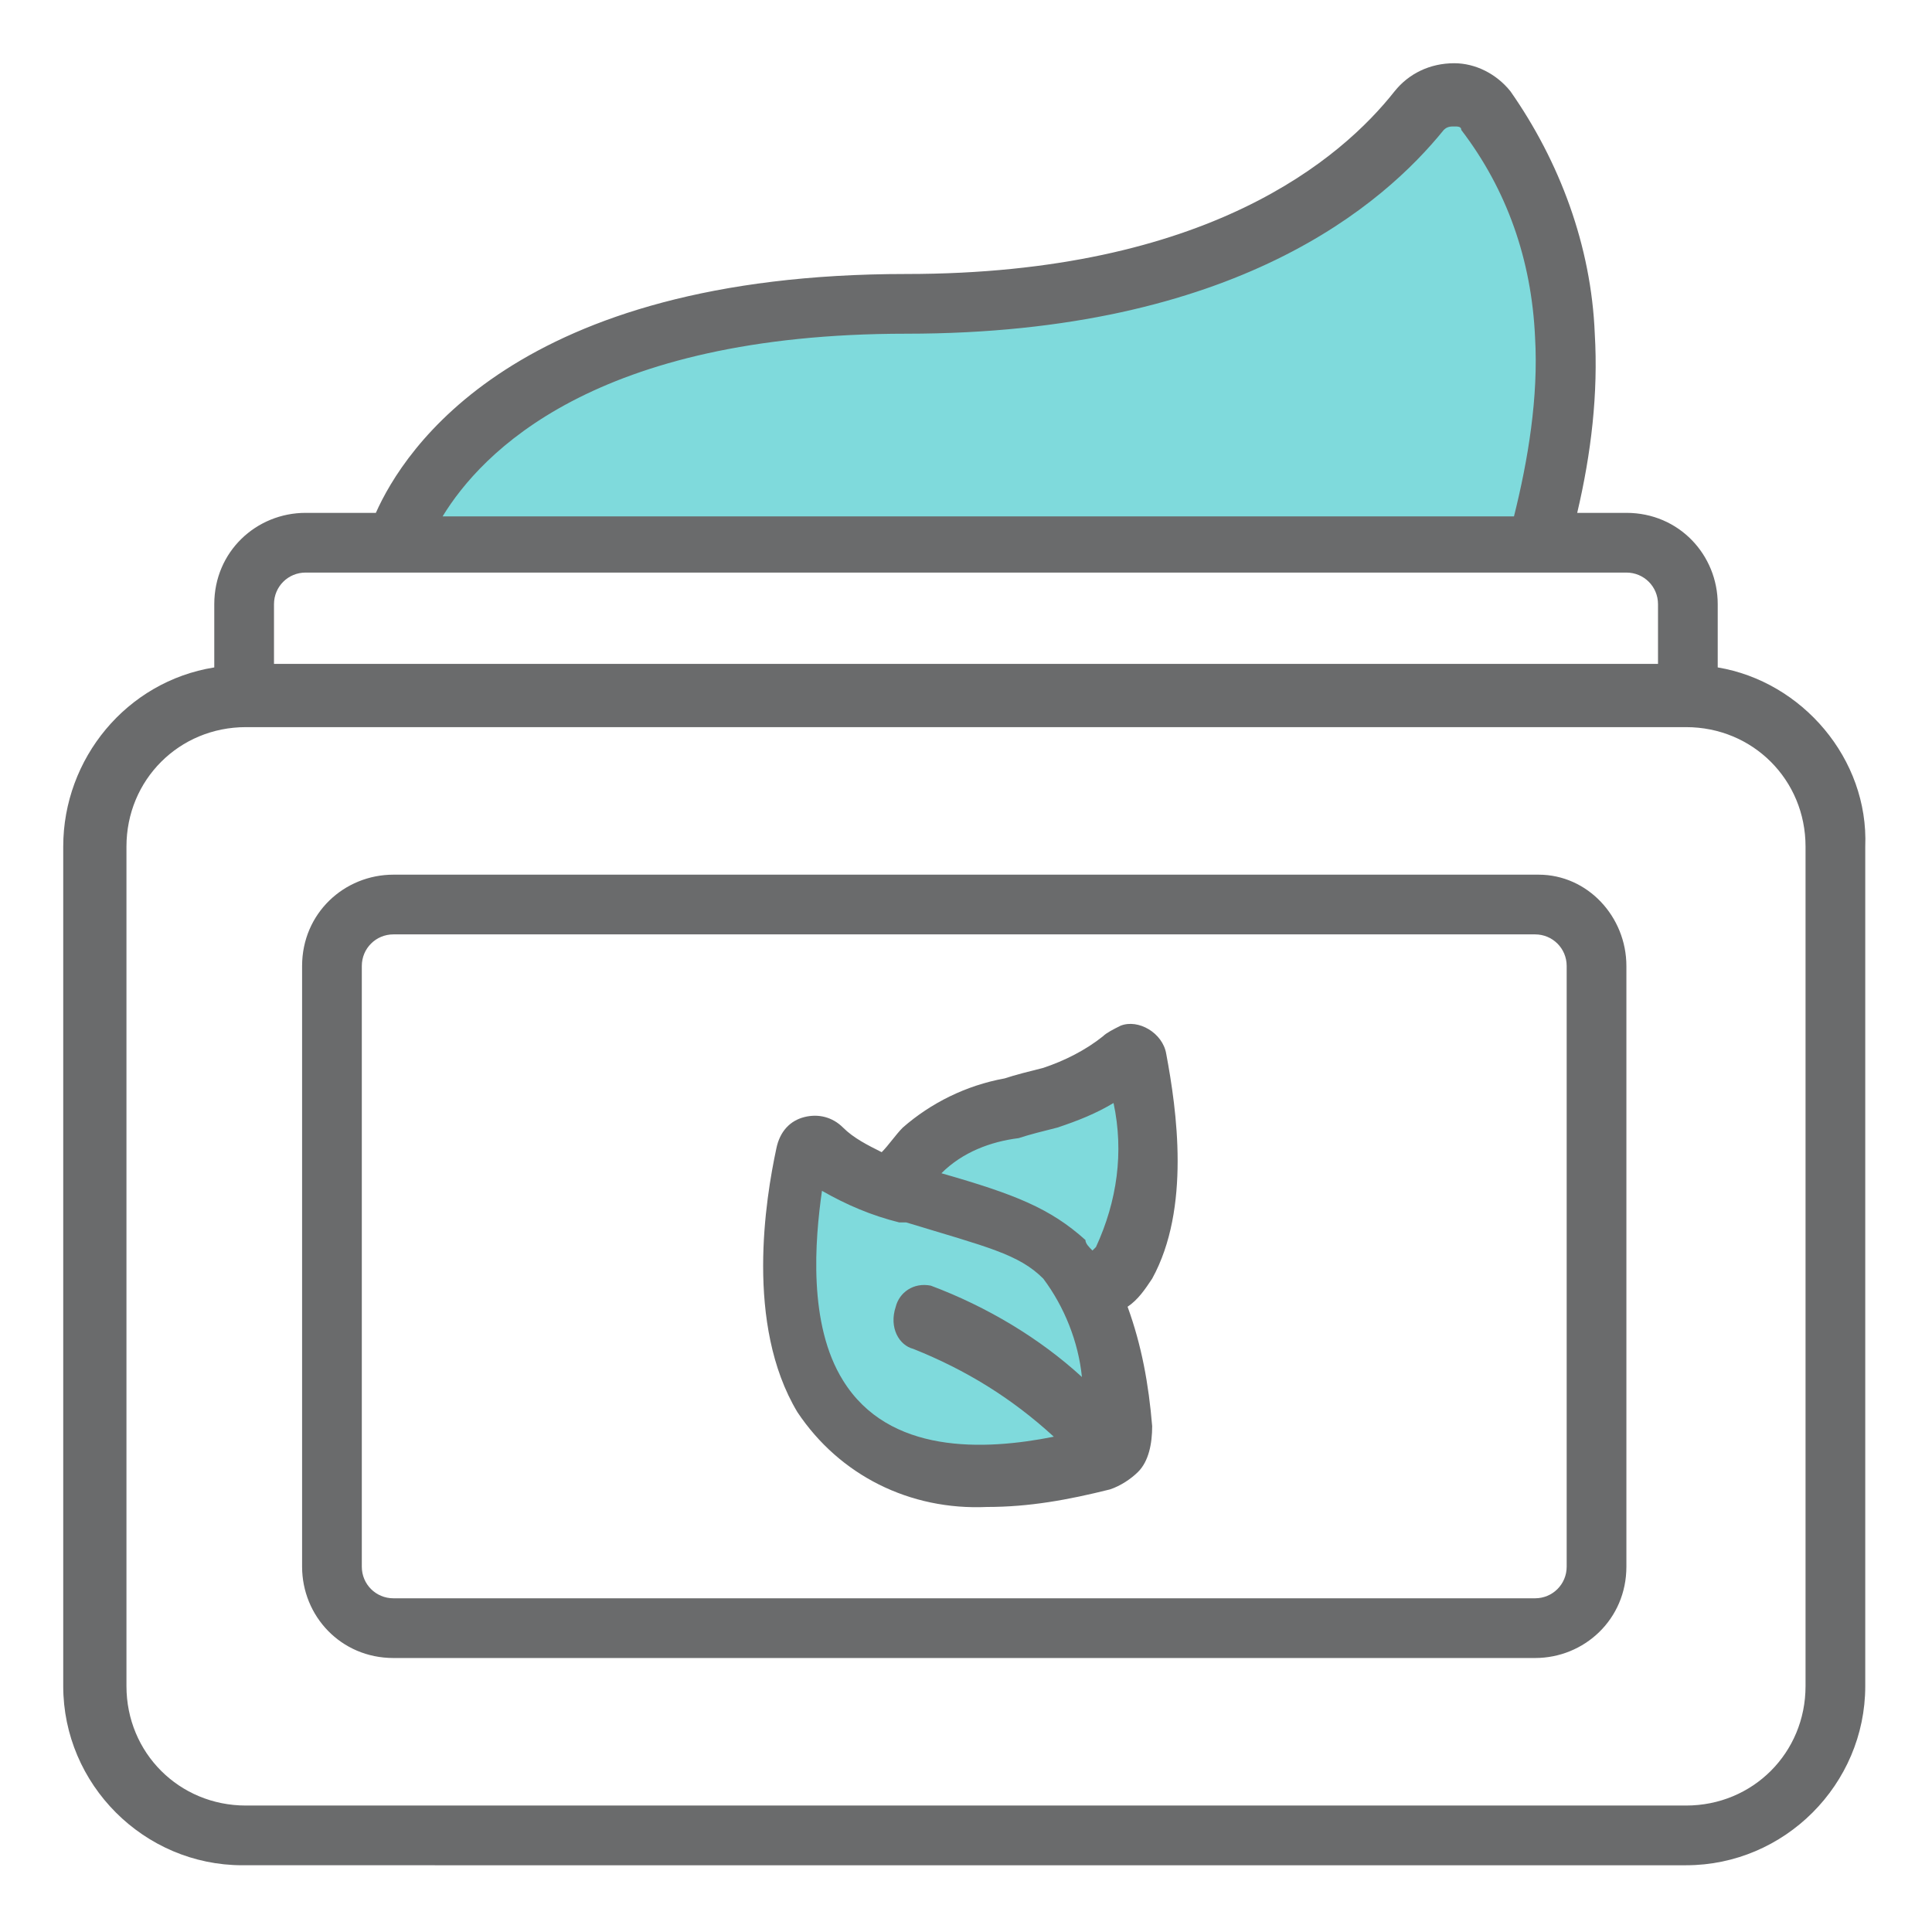
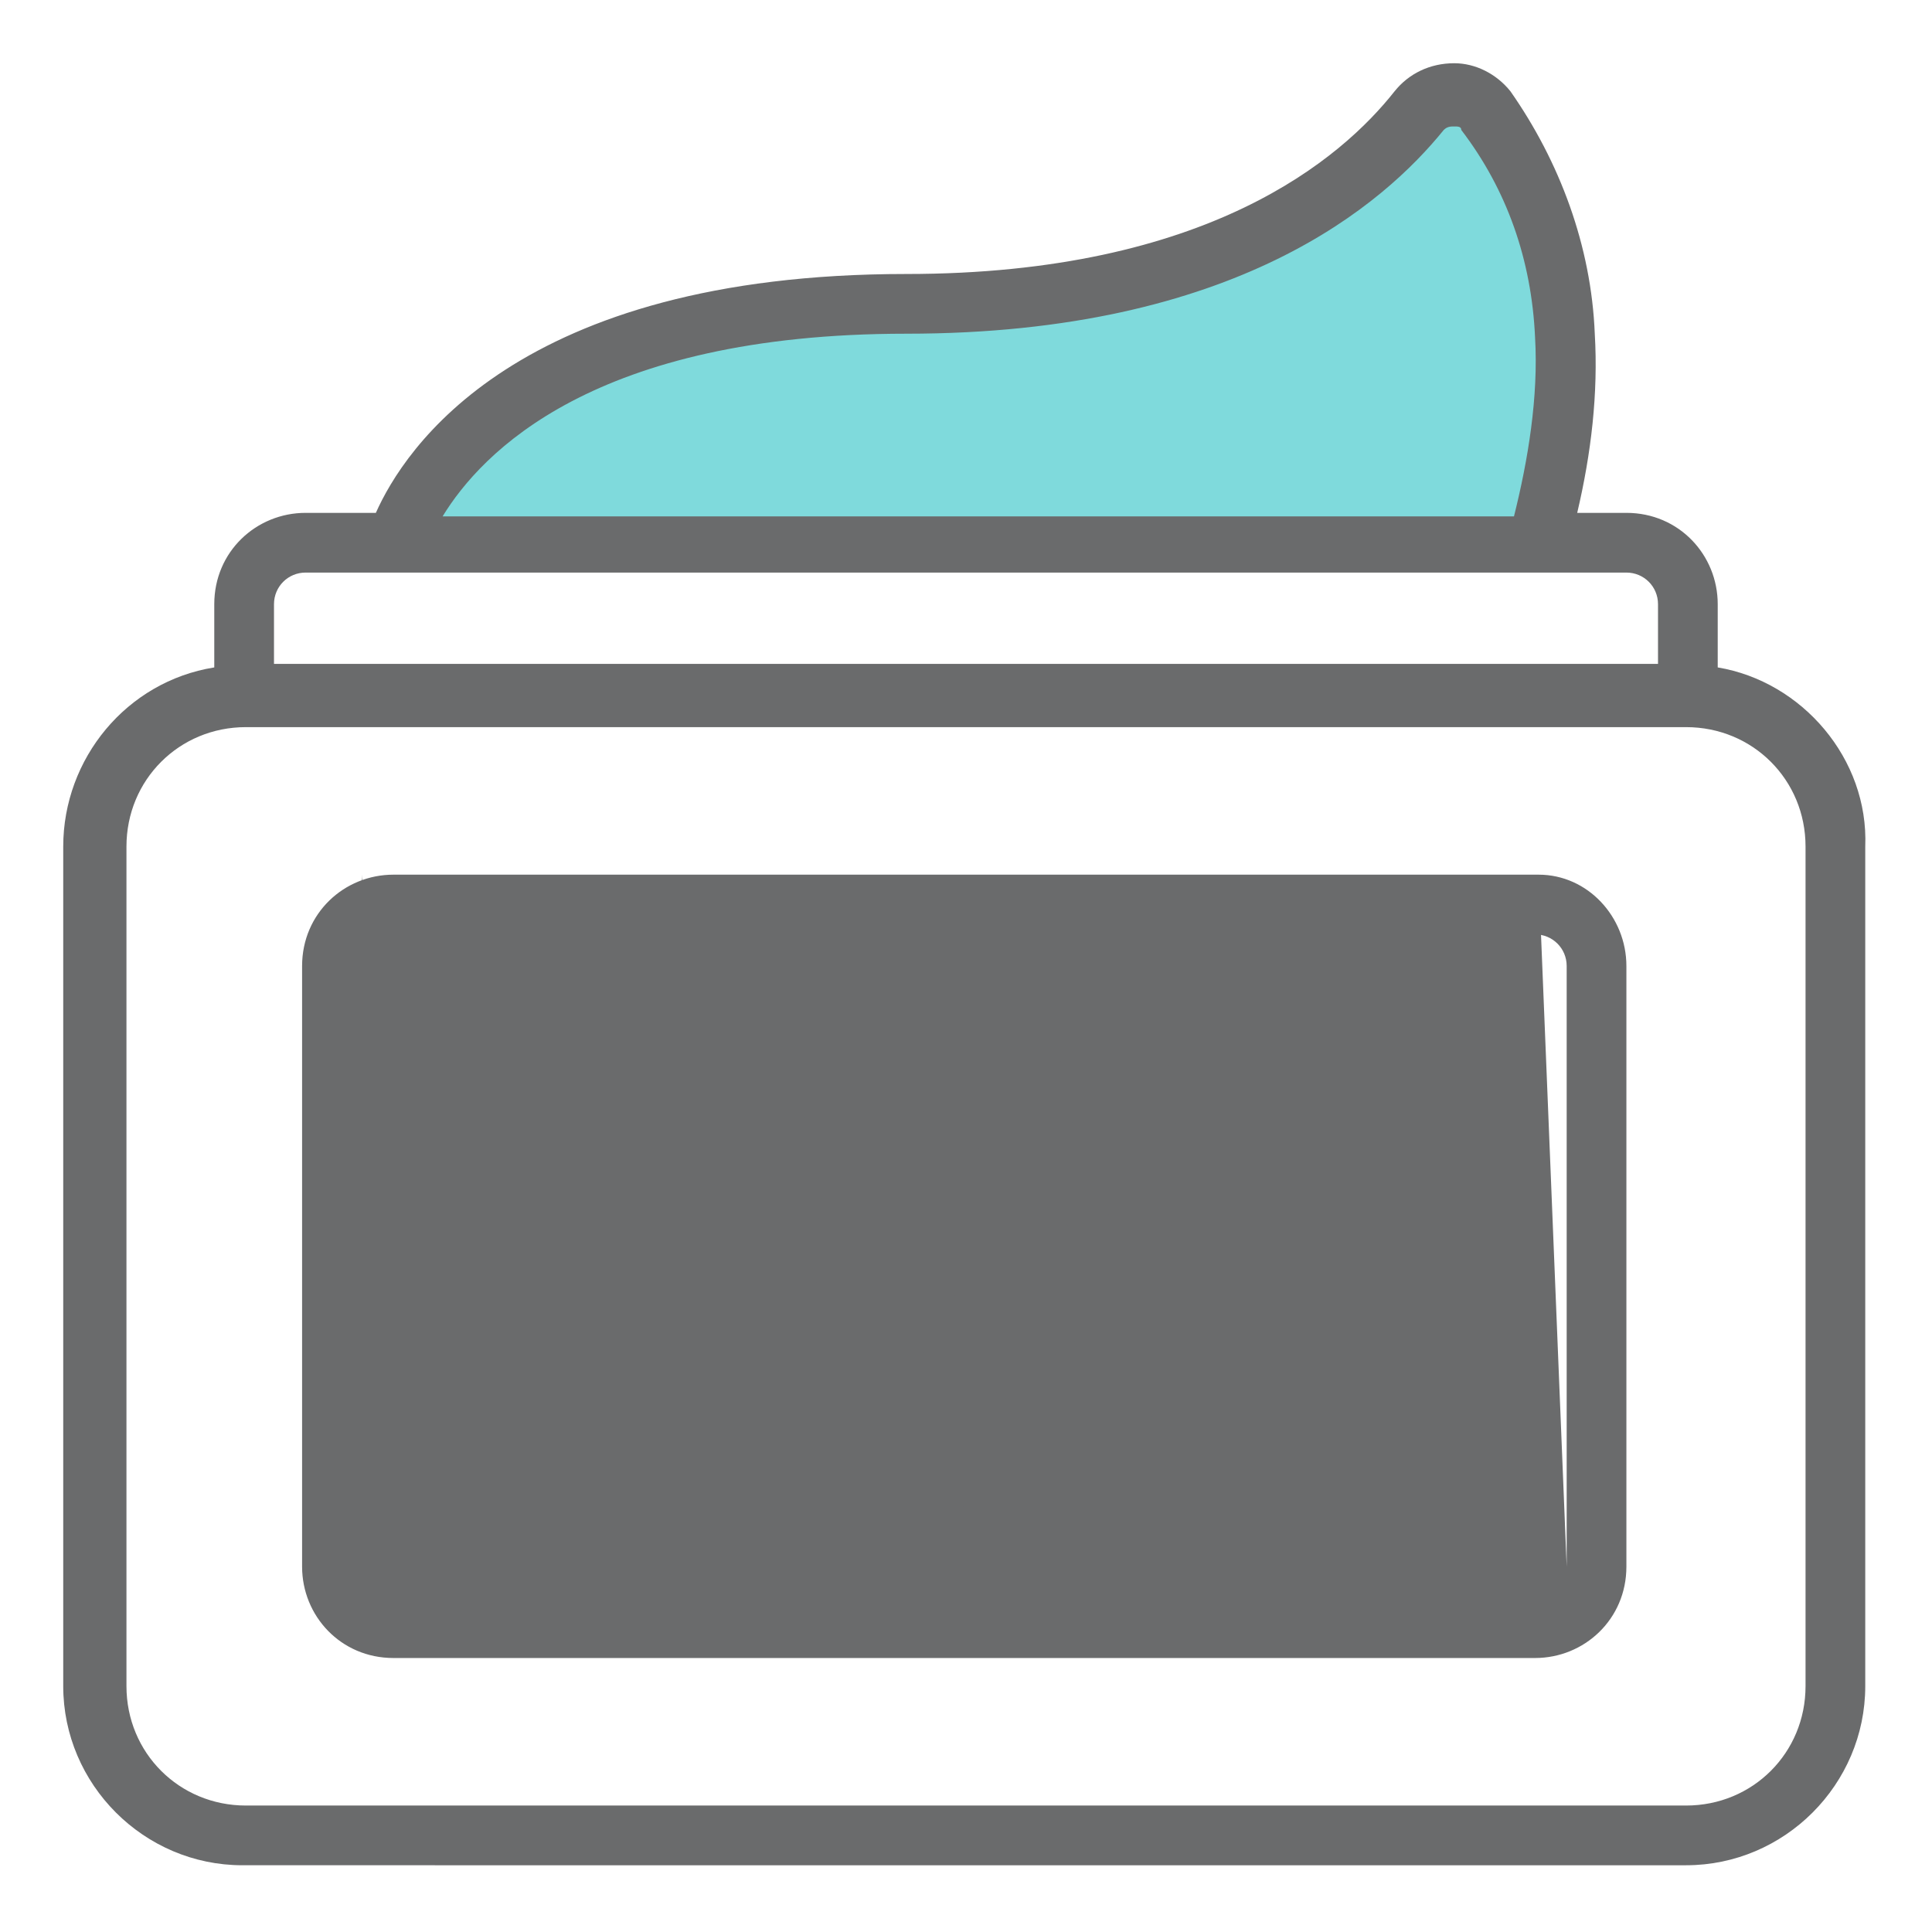
<svg xmlns="http://www.w3.org/2000/svg" version="1.1" id="Capa_1" x="0px" y="0px" width="55px" height="55px" viewBox="0 0 55 55" style="enable-background:new 0 0 55 55;" xml:space="preserve">
  <style type="text/css">
	.st0{opacity:0.5;fill:#00B7BB;}
	.st1{fill:#6A6B6C;}
</style>
  <g>
    <polygon class="st0" points="41.6,2.7 43.2,4.6 44.6,8.7 44.6,12.8 43.8,15.5 11.2,15.5 12.6,13.4 15.3,10.8 18.1,9.8 23.2,8.6    26.7,8.2 29.3,8 31.8,7.7 35.1,6.8 37.3,5.8 39.2,4.3  " />
    <path class="st1" d="M48.9,19v-1.8c0-1.4-1.1-2.6-2.6-2.6h-1.4c0.4-1.7,0.6-3.4,0.5-5.1c-0.1-2.5-1-4.9-2.4-6.9   c-0.4-0.5-1-0.8-1.6-0.8c-0.7,0-1.3,0.3-1.7,0.8c-1.5,1.9-5.3,5.2-13.9,5.2c-11.1,0-14.3,5-15.1,6.8h-2c-1.4,0-2.6,1.1-2.6,2.6V19   c-2.5,0.4-4.3,2.6-4.3,5.1V48c0,2.8,2.3,5.1,5.1,5.1H48c2.8,0,5.1-2.3,5.1-5.1V24.1C53.2,21.6,51.3,19.4,48.9,19z M25.8,9.5   c9.4,0,13.6-3.7,15.3-5.8c0.1-0.1,0.2-0.1,0.3-0.1c0.1,0,0.2,0,0.2,0.1c1.3,1.7,2,3.7,2.1,5.9c0.1,1.7-0.2,3.5-0.6,5.1H12.6   C13.7,12.9,16.9,9.5,25.8,9.5z M7.8,17.2c0-0.5,0.4-0.9,0.9-0.9h37.6c0.5,0,0.9,0.4,0.9,0.9v1.7H7.8V17.2z M51.4,48   c0,1.9-1.5,3.4-3.4,3.4H7c-1.9,0-3.4-1.5-3.4-3.4V24.1c0-1.9,1.5-3.4,3.4-3.4H48c1.9,0,3.4,1.5,3.4,3.4V48z" />
-     <path class="st1" d="M43.8,24.9H11.2c-1.4,0-2.6,1.1-2.6,2.6v17.1c0,1.4,1.1,2.6,2.6,2.6h32.5c1.4,0,2.6-1.1,2.6-2.6V27.5   C46.3,26.1,45.2,24.9,43.8,24.9z M44.6,44.6c0,0.5-0.4,0.9-0.9,0.9H11.2c-0.5,0-0.9-0.4-0.9-0.9V27.5c0-0.5,0.4-0.9,0.9-0.9h32.5   c0.5,0,0.9,0.4,0.9,0.9V44.6z" />
-     <polygon class="st0" points="23.2,32.5 22.7,36.4 23.2,39.9 25.2,41.2 28.8,41.6 31.5,40.8 30.7,37.6 31.8,36.1 32.9,33.5    32.3,30.5 30.7,31.1 27.8,32.1 25.8,33.1 25.1,34.2  " />
+     <path class="st1" d="M43.8,24.9H11.2c-1.4,0-2.6,1.1-2.6,2.6v17.1c0,1.4,1.1,2.6,2.6,2.6h32.5c1.4,0,2.6-1.1,2.6-2.6V27.5   C46.3,26.1,45.2,24.9,43.8,24.9z c0,0.5-0.4,0.9-0.9,0.9H11.2c-0.5,0-0.9-0.4-0.9-0.9V27.5c0-0.5,0.4-0.9,0.9-0.9h32.5   c0.5,0,0.9,0.4,0.9,0.9V44.6z" />
    <path class="st1" d="M33.2,30c-0.1-0.6-0.8-1-1.3-0.8c-0.2,0.1-0.4,0.2-0.5,0.3c-0.5,0.4-1.1,0.7-1.7,0.9c-0.4,0.1-0.8,0.2-1.1,0.3   c-1.1,0.2-2.1,0.7-2.9,1.4c-0.2,0.2-0.4,0.5-0.6,0.7c-0.4-0.2-0.8-0.4-1.1-0.7l0,0c-0.3-0.3-0.7-0.4-1.1-0.3   c-0.4,0.1-0.7,0.4-0.8,0.9c-0.3,1.4-0.9,5,0.6,7.5c1.2,1.8,3.2,2.8,5.4,2.7c1.2,0,2.3-0.2,3.5-0.5c0.3-0.1,0.6-0.3,0.8-0.5l0,0l0,0   c0.3-0.3,0.4-0.8,0.4-1.3c-0.1-1.2-0.3-2.3-0.7-3.4c0.3-0.2,0.5-0.5,0.7-0.8C33.9,34.4,33.5,31.6,33.2,30z M26,38.4   c1.5,0.6,2.8,1.4,4,2.5c-2,0.4-4.7,0.5-6-1.6c-1-1.6-0.8-4-0.6-5.4c0.7,0.4,1.4,0.7,2.2,0.9l0.2,0c2.3,0.7,3.2,0.9,3.9,1.6   c0.6,0.8,1,1.8,1.1,2.8c-1.2-1.1-2.7-2-4.3-2.6c-0.5-0.1-0.9,0.2-1,0.6C25.3,37.8,25.6,38.3,26,38.4L26,38.4z M31.2,35.5   c0,0-0.1,0.1-0.1,0.1c-0.1-0.1-0.2-0.2-0.2-0.3c-1-0.9-2-1.3-4.1-1.9c0,0,0,0,0,0c0.6-0.6,1.4-0.9,2.2-1c0.3-0.1,0.7-0.2,1.1-0.3   c0.6-0.2,1.1-0.4,1.6-0.7C32,32.8,31.8,34.2,31.2,35.5z" />
  </g>
</svg>